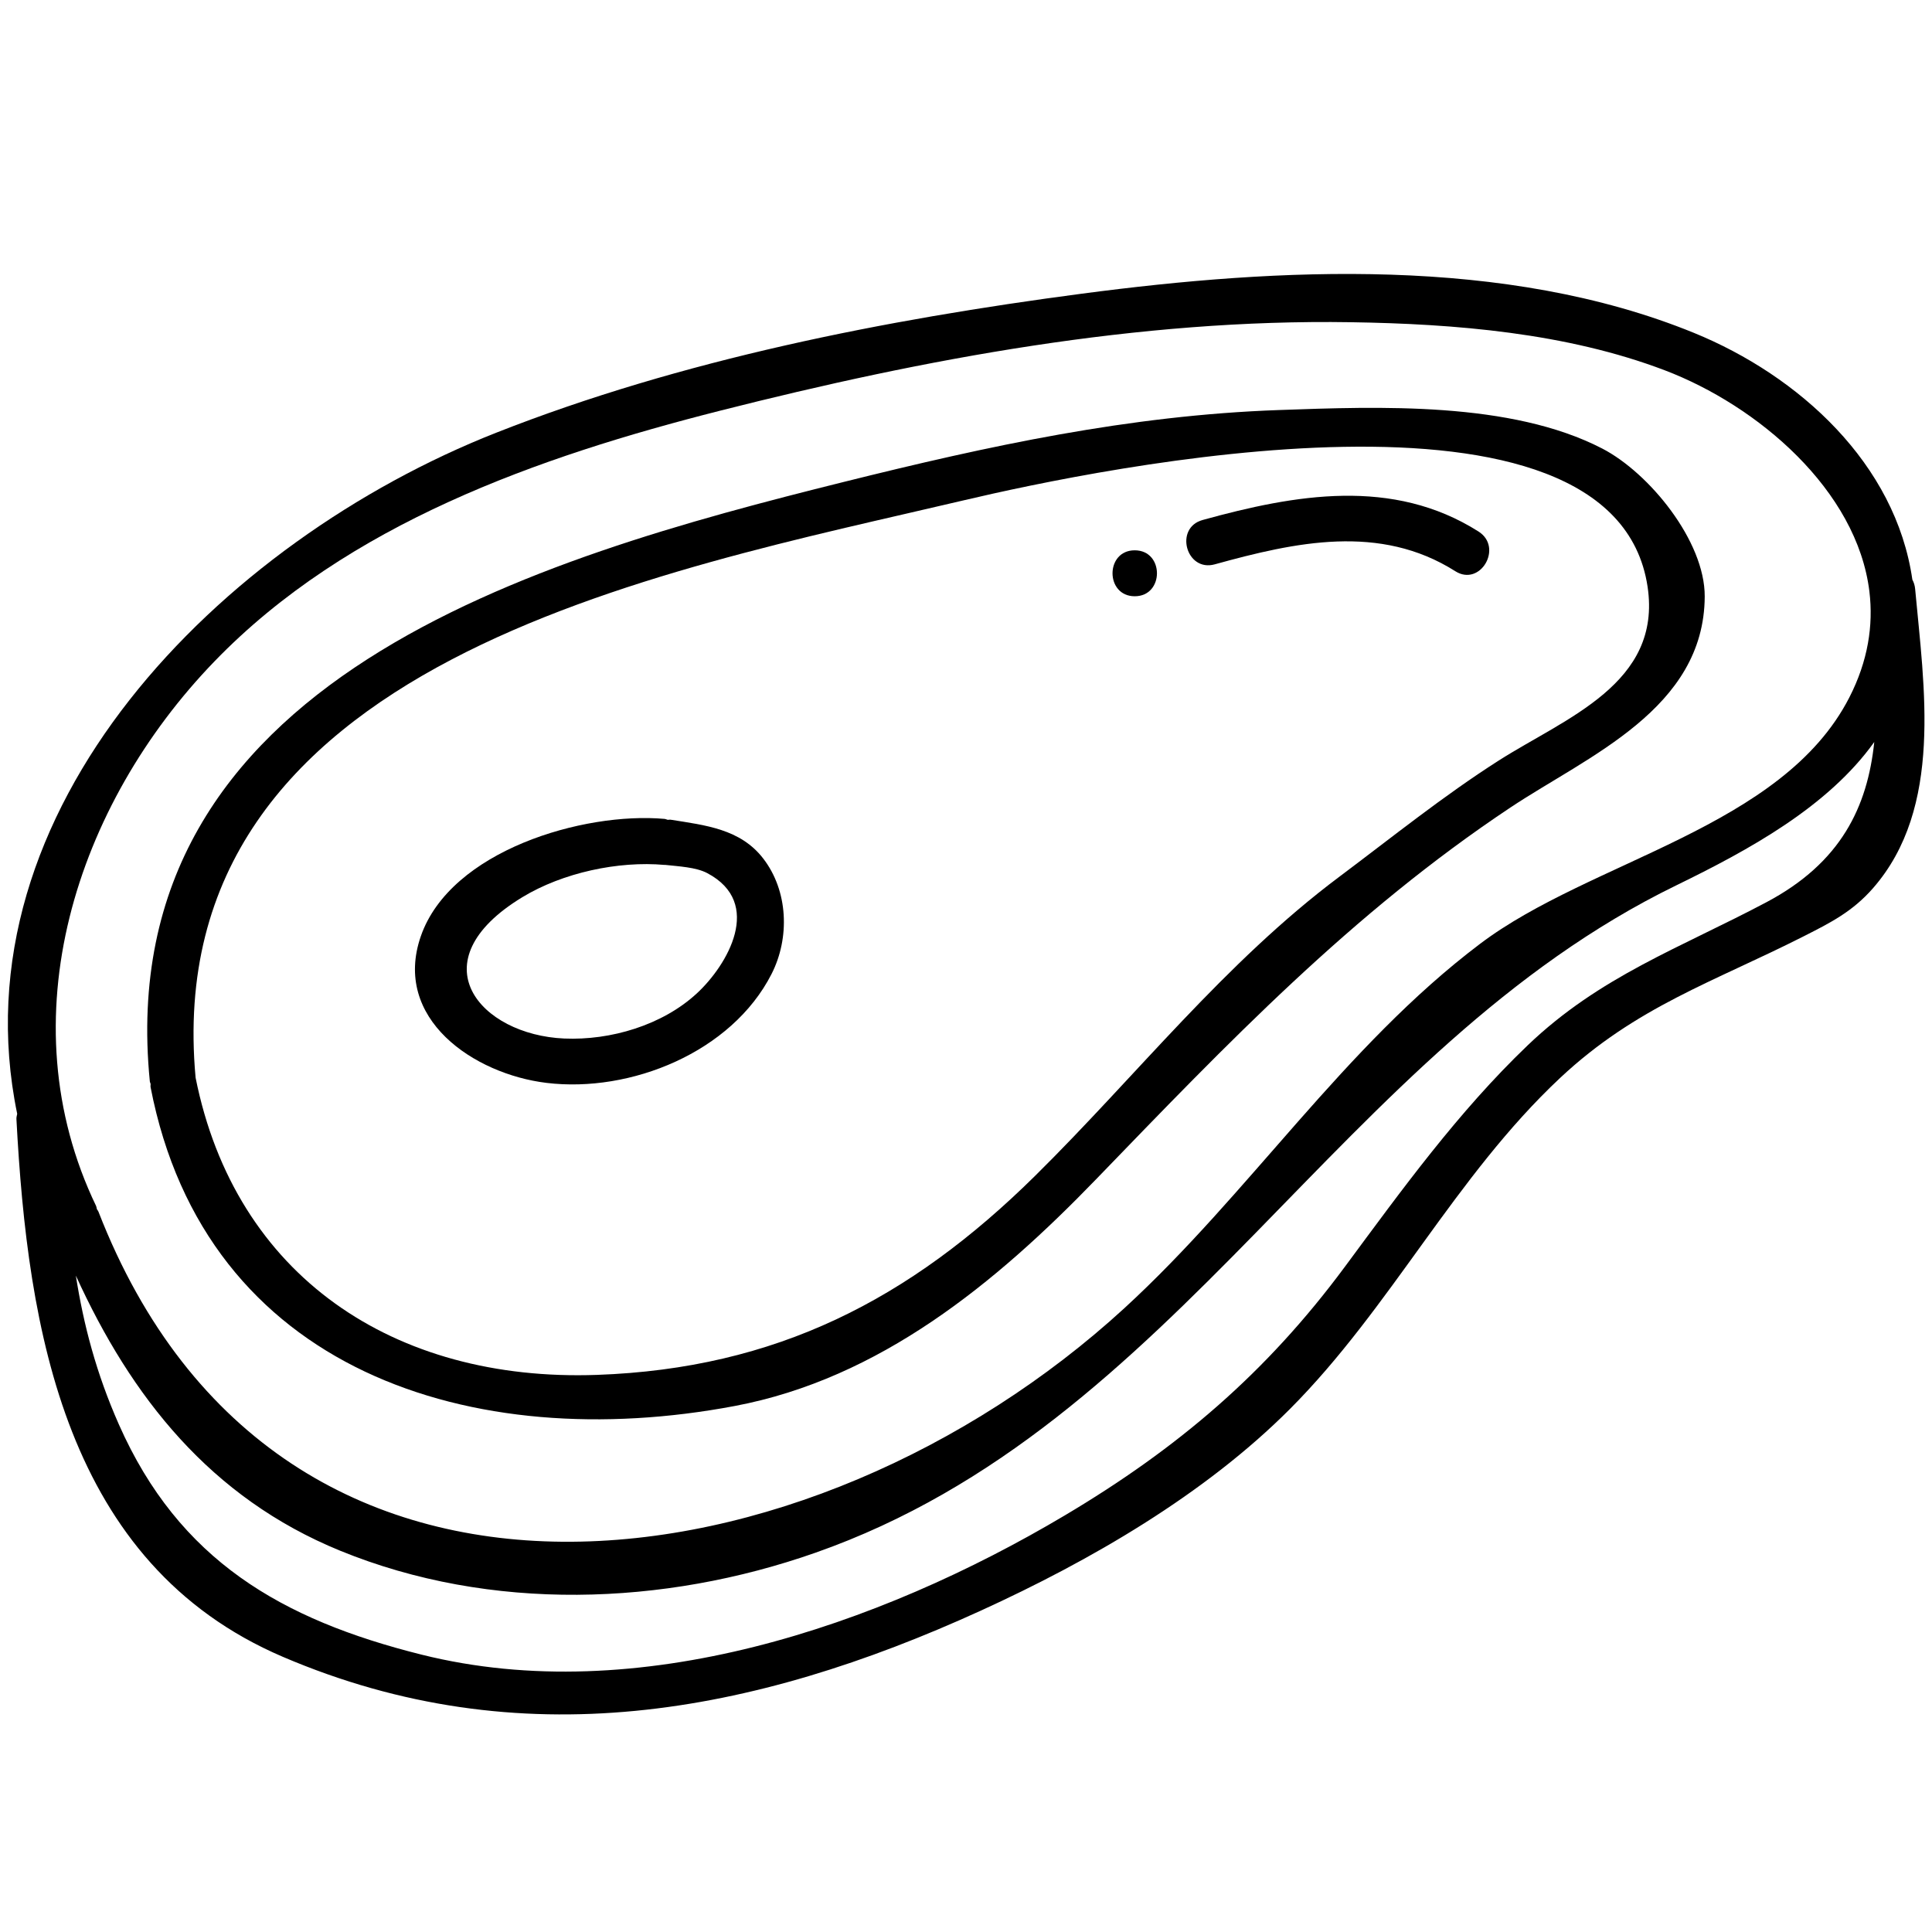
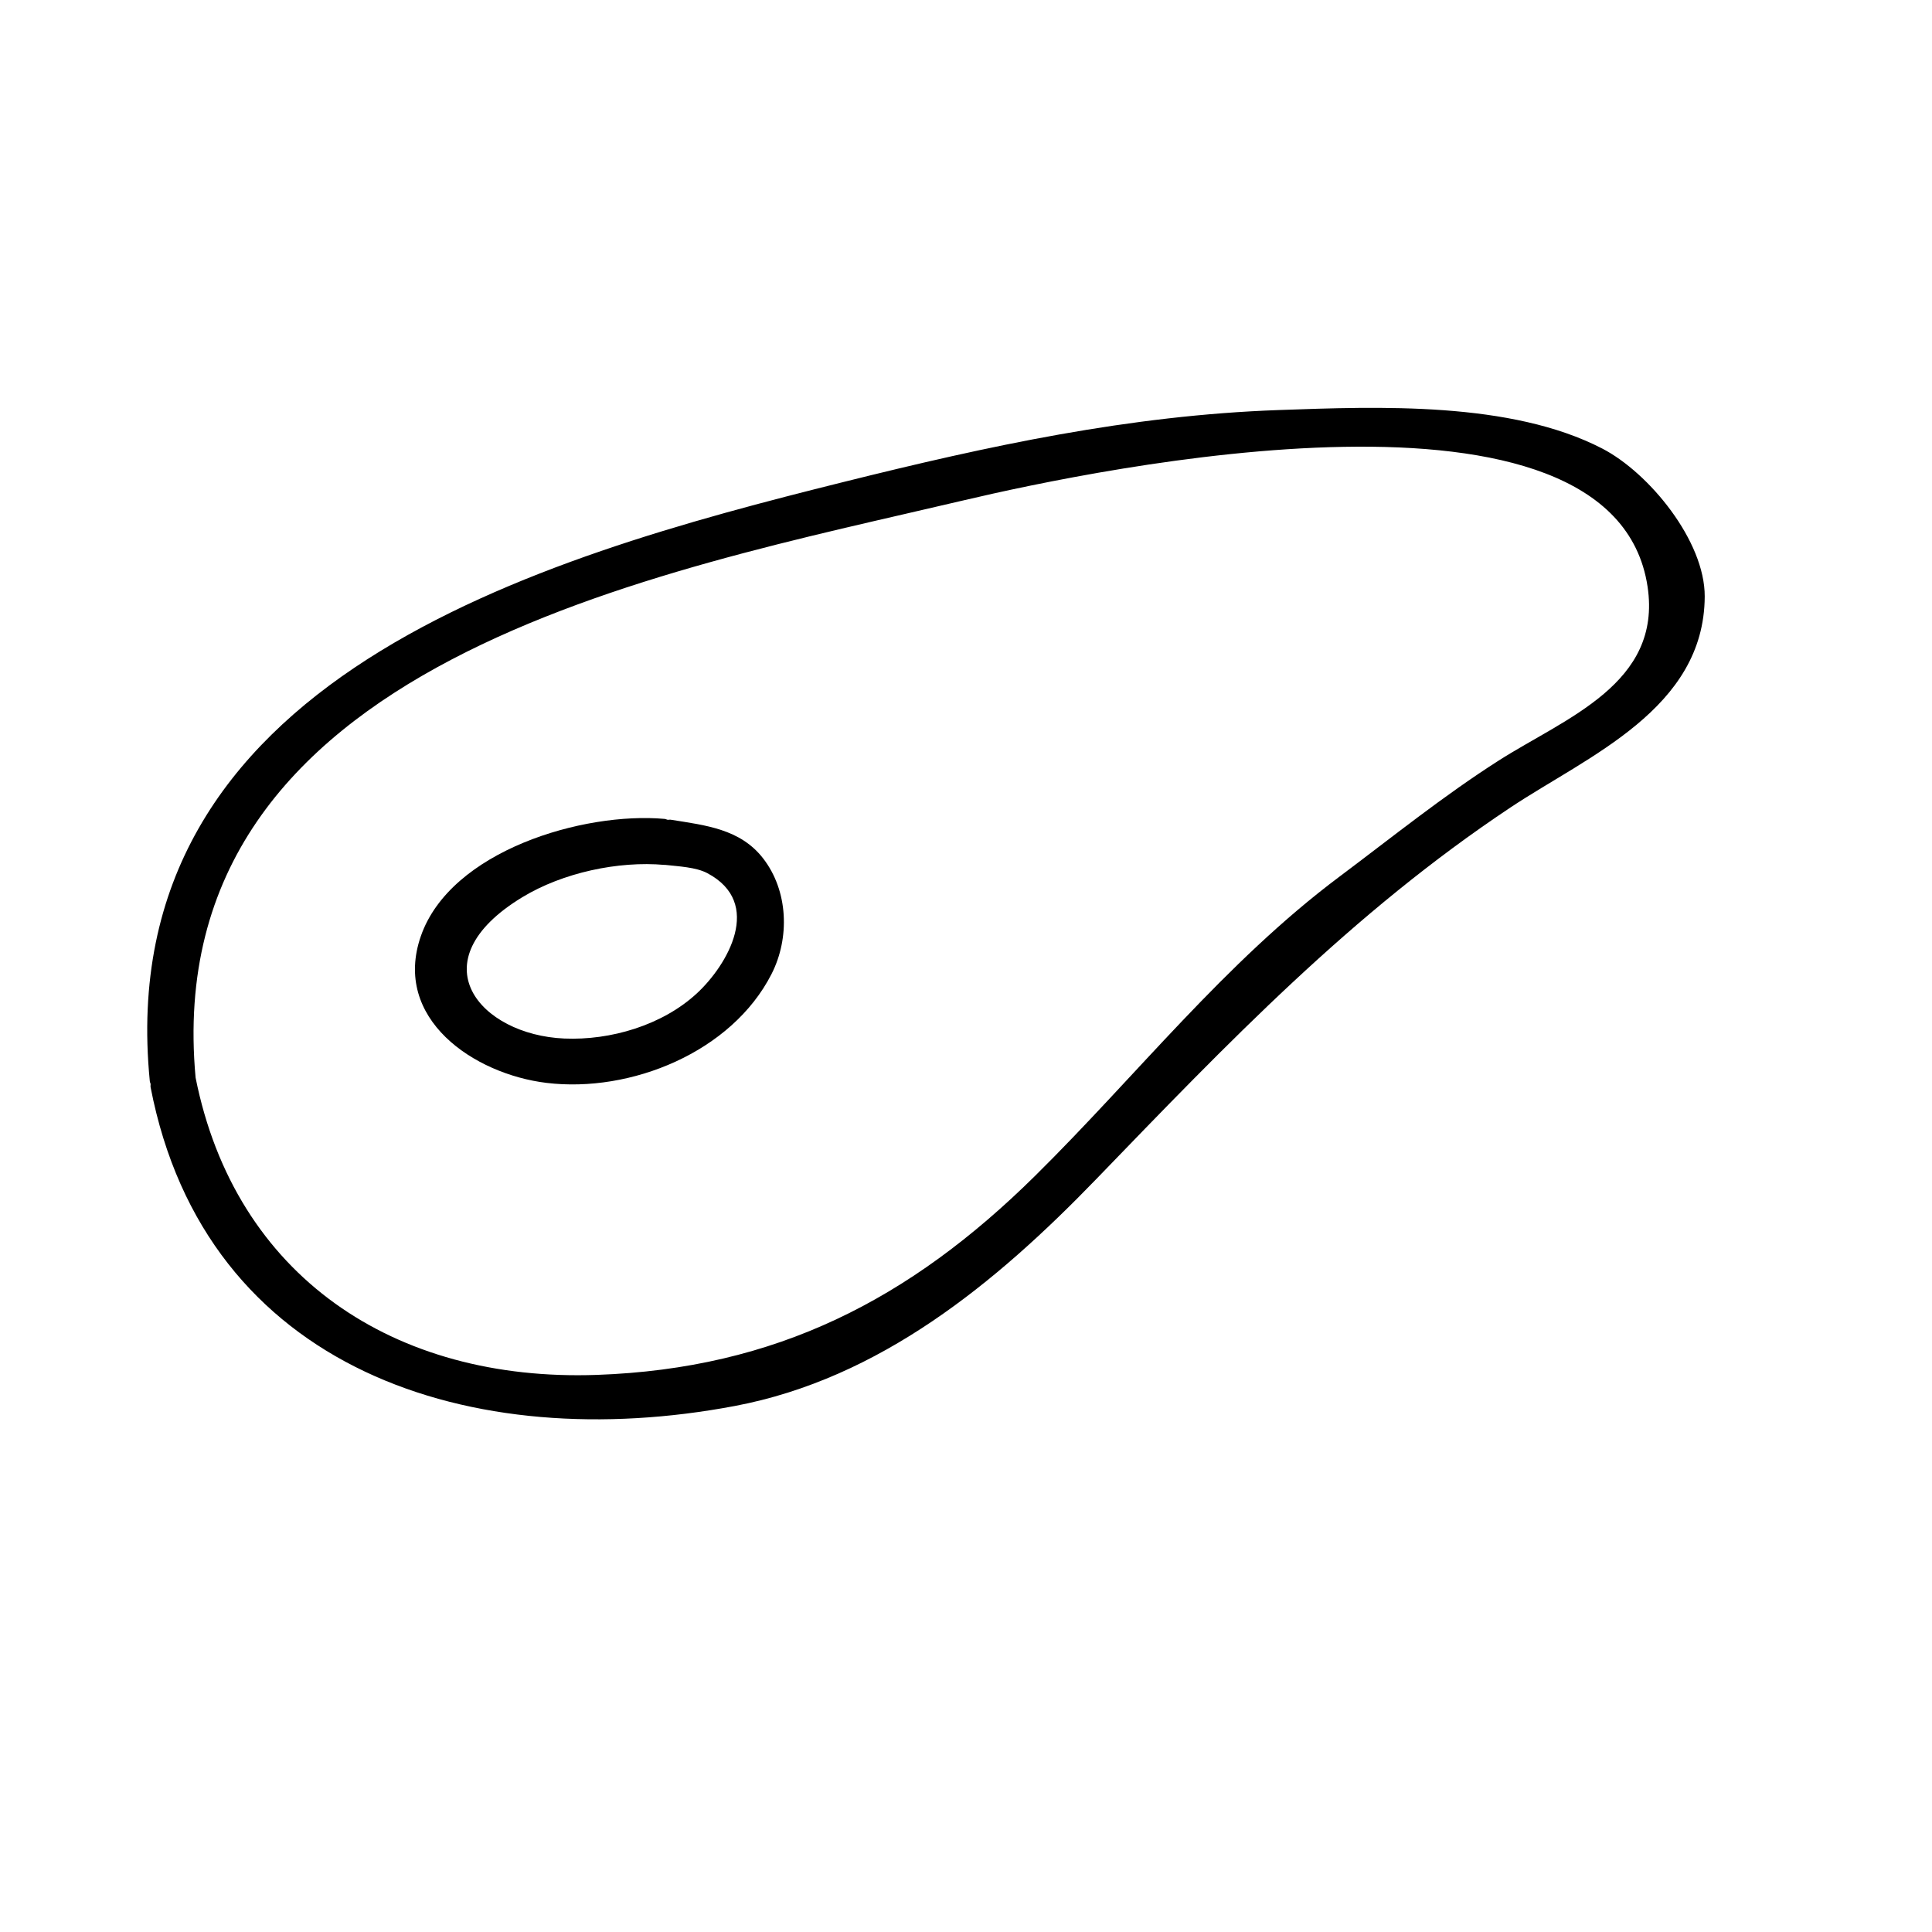
<svg xmlns="http://www.w3.org/2000/svg" version="1.1" id="icon" x="0px" y="0px" width="50px" height="50px" viewBox="0 0 50 50" enable-background="new 0 0 50 50" xml:space="preserve">
  <g>
-     <path d="M49.564,15.245c-0.008-0.093-0.034-0.173-0.072-0.243c-0.431-2.997-2.925-5.275-5.657-6.389   C38.957,6.626,33.11,6.926,28.002,7.6c-5.096,0.672-10.363,1.708-15.161,3.599C5.695,14.015-1.182,20.947,0.445,28.826   c-0.007,0.043-0.022,0.082-0.02,0.132c0.288,5.457,1.264,11.511,6.894,13.92c6.141,2.627,12.156,1.502,18.063-1.194   c2.832-1.292,5.792-3.003,8.005-5.223c2.605-2.614,4.271-6.017,6.987-8.563c1.969-1.845,3.972-2.484,6.306-3.667   c0.705-0.357,1.262-0.64,1.79-1.241C50.298,20.904,49.793,17.764,49.564,15.245z M5.549,17.118   c3.444-3.564,8.391-5.297,13.082-6.488c5.312-1.347,10.837-2.379,16.333-2.291c2.697,0.042,5.573,0.276,8.117,1.243   c2.408,0.915,4.979,3.101,5.299,5.727l0,0.001c0.106,0.875-0.037,1.799-0.52,2.741c-1.736,3.386-6.686,4.206-9.556,6.375   c-3.531,2.667-5.967,6.461-9.21,9.434c-8.053,7.381-21.859,9.561-26.547-2.504c-0.009-0.025-0.027-0.039-0.039-0.062   C2.5,31.266,2.5,31.241,2.488,31.213C0.158,26.37,1.963,20.827,5.549,17.118z M45.714,23.35c-2.233,1.184-4.309,1.914-6.181,3.706   c-1.8,1.723-3.252,3.734-4.728,5.728c-2.034,2.747-4.32,4.695-7.249,6.435c-4.827,2.869-11.057,4.999-16.646,3.603   c-3.626-0.906-6.278-2.444-7.831-5.952c-0.589-1.33-0.916-2.583-1.116-3.857c1.433,3.142,3.482,5.746,6.839,7.119   c3.896,1.592,8.37,1.433,12.3,0.053c9.42-3.306,13.546-13.015,22.274-17.269c1.893-0.923,3.93-2.035,5.13-3.713   C48.33,20.881,47.646,22.327,45.714,23.35z" />
    <path d="M3.898,28.053c0.002,0.03-0.007,0.056,0,0.087c1.42,7.342,8.333,9.528,15.117,8.247c3.756-0.709,6.756-3.182,9.347-5.863   c3.402-3.52,6.622-6.894,10.731-9.628c1.995-1.328,5.011-2.547,5.025-5.457c0.007-1.435-1.438-3.203-2.653-3.831   c-2.365-1.224-5.786-1.088-8.374-0.996c-3.872,0.138-7.502,0.926-11.253,1.86c-7.895,1.966-18.99,5.093-17.961,15.509   C3.879,28.009,3.893,28.028,3.898,28.053z M24.943,12.948c3.504-0.826,16.817-3.609,17.696,2.234   c0.378,2.512-2.122,3.397-3.854,4.502c-1.428,0.911-2.763,1.987-4.118,3.002c-2.977,2.229-5.242,5.139-7.871,7.737   c-3.253,3.215-6.72,4.995-11.348,5.159c-5.253,0.186-9.361-2.555-10.386-7.692C4.073,17.107,17.077,14.803,24.943,12.948z" />
    <path d="M14.144,28.025c2.175,0.264,4.791-0.792,5.823-2.817c0.476-0.932,0.436-2.151-0.219-2.995   c-0.591-0.761-1.491-0.855-2.391-0.999c-0.027-0.004-0.05,0.004-0.076,0.003c-0.029-0.006-0.051-0.021-0.083-0.024   c-2.096-0.187-5.535,0.819-6.306,3.033C10.148,26.364,12.262,27.797,14.144,28.025z M13.517,23.22   c1.045-0.635,2.483-0.943,3.682-0.836c0.005,0,0.007-0.002,0.012-0.001c0.353,0.039,0.798,0.059,1.09,0.212   c1.471,0.775,0.524,2.381-0.264,3.111c-0.894,0.828-2.236,1.222-3.433,1.171C12.424,26.784,10.772,24.888,13.517,23.22z" />
-     <path d="M29.367,15.431c0.766,0,0.767-1.189,0-1.189C28.601,14.241,28.6,15.431,29.367,15.431z" />
-     <path d="M31.438,14.605c2.087-0.577,4.275-1.058,6.225,0.178c0.649,0.411,1.246-0.618,0.601-1.027   c-2.22-1.407-4.746-0.96-7.142-0.298C30.384,13.662,30.697,14.81,31.438,14.605z" />
  </g>
  <g>
</g>
  <g>
</g>
  <g>
</g>
  <g>
</g>
  <g>
</g>
  <g>
</g>
  <g>
</g>
  <g>
</g>
  <g>
</g>
  <g>
</g>
  <g>
</g>
  <g>
</g>
  <g>
</g>
  <g>
</g>
  <g>
</g>
</svg>